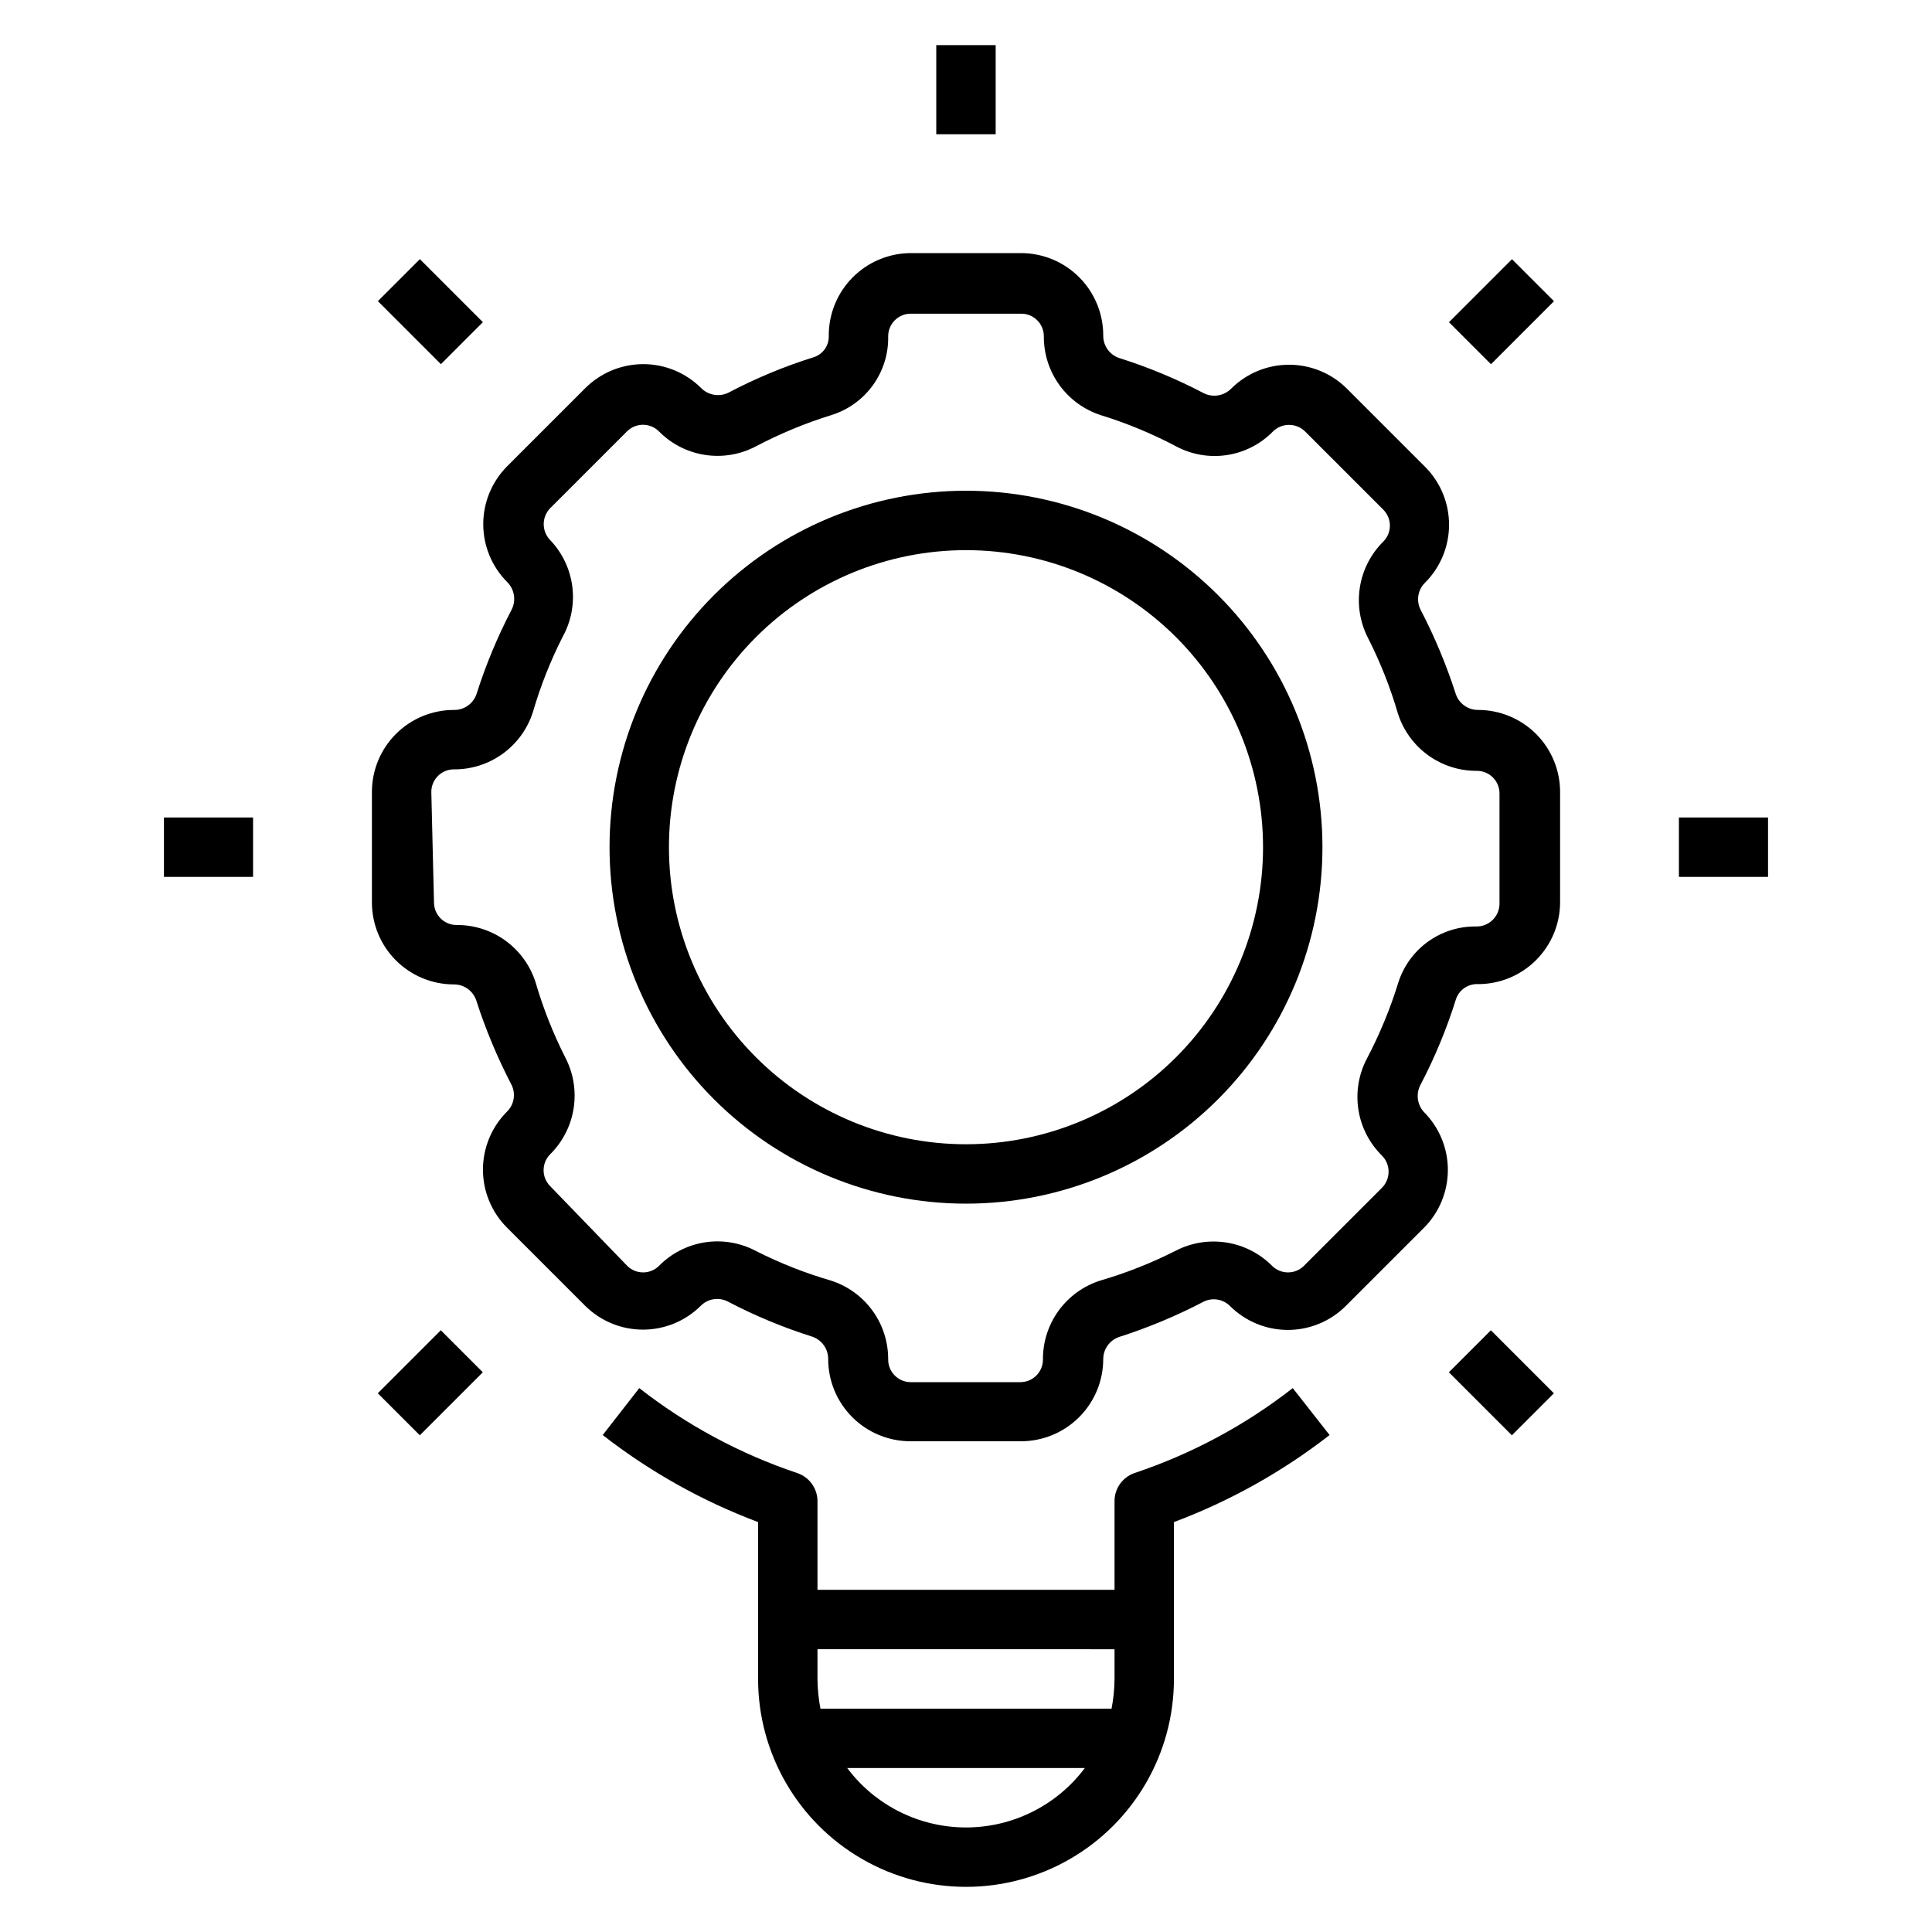
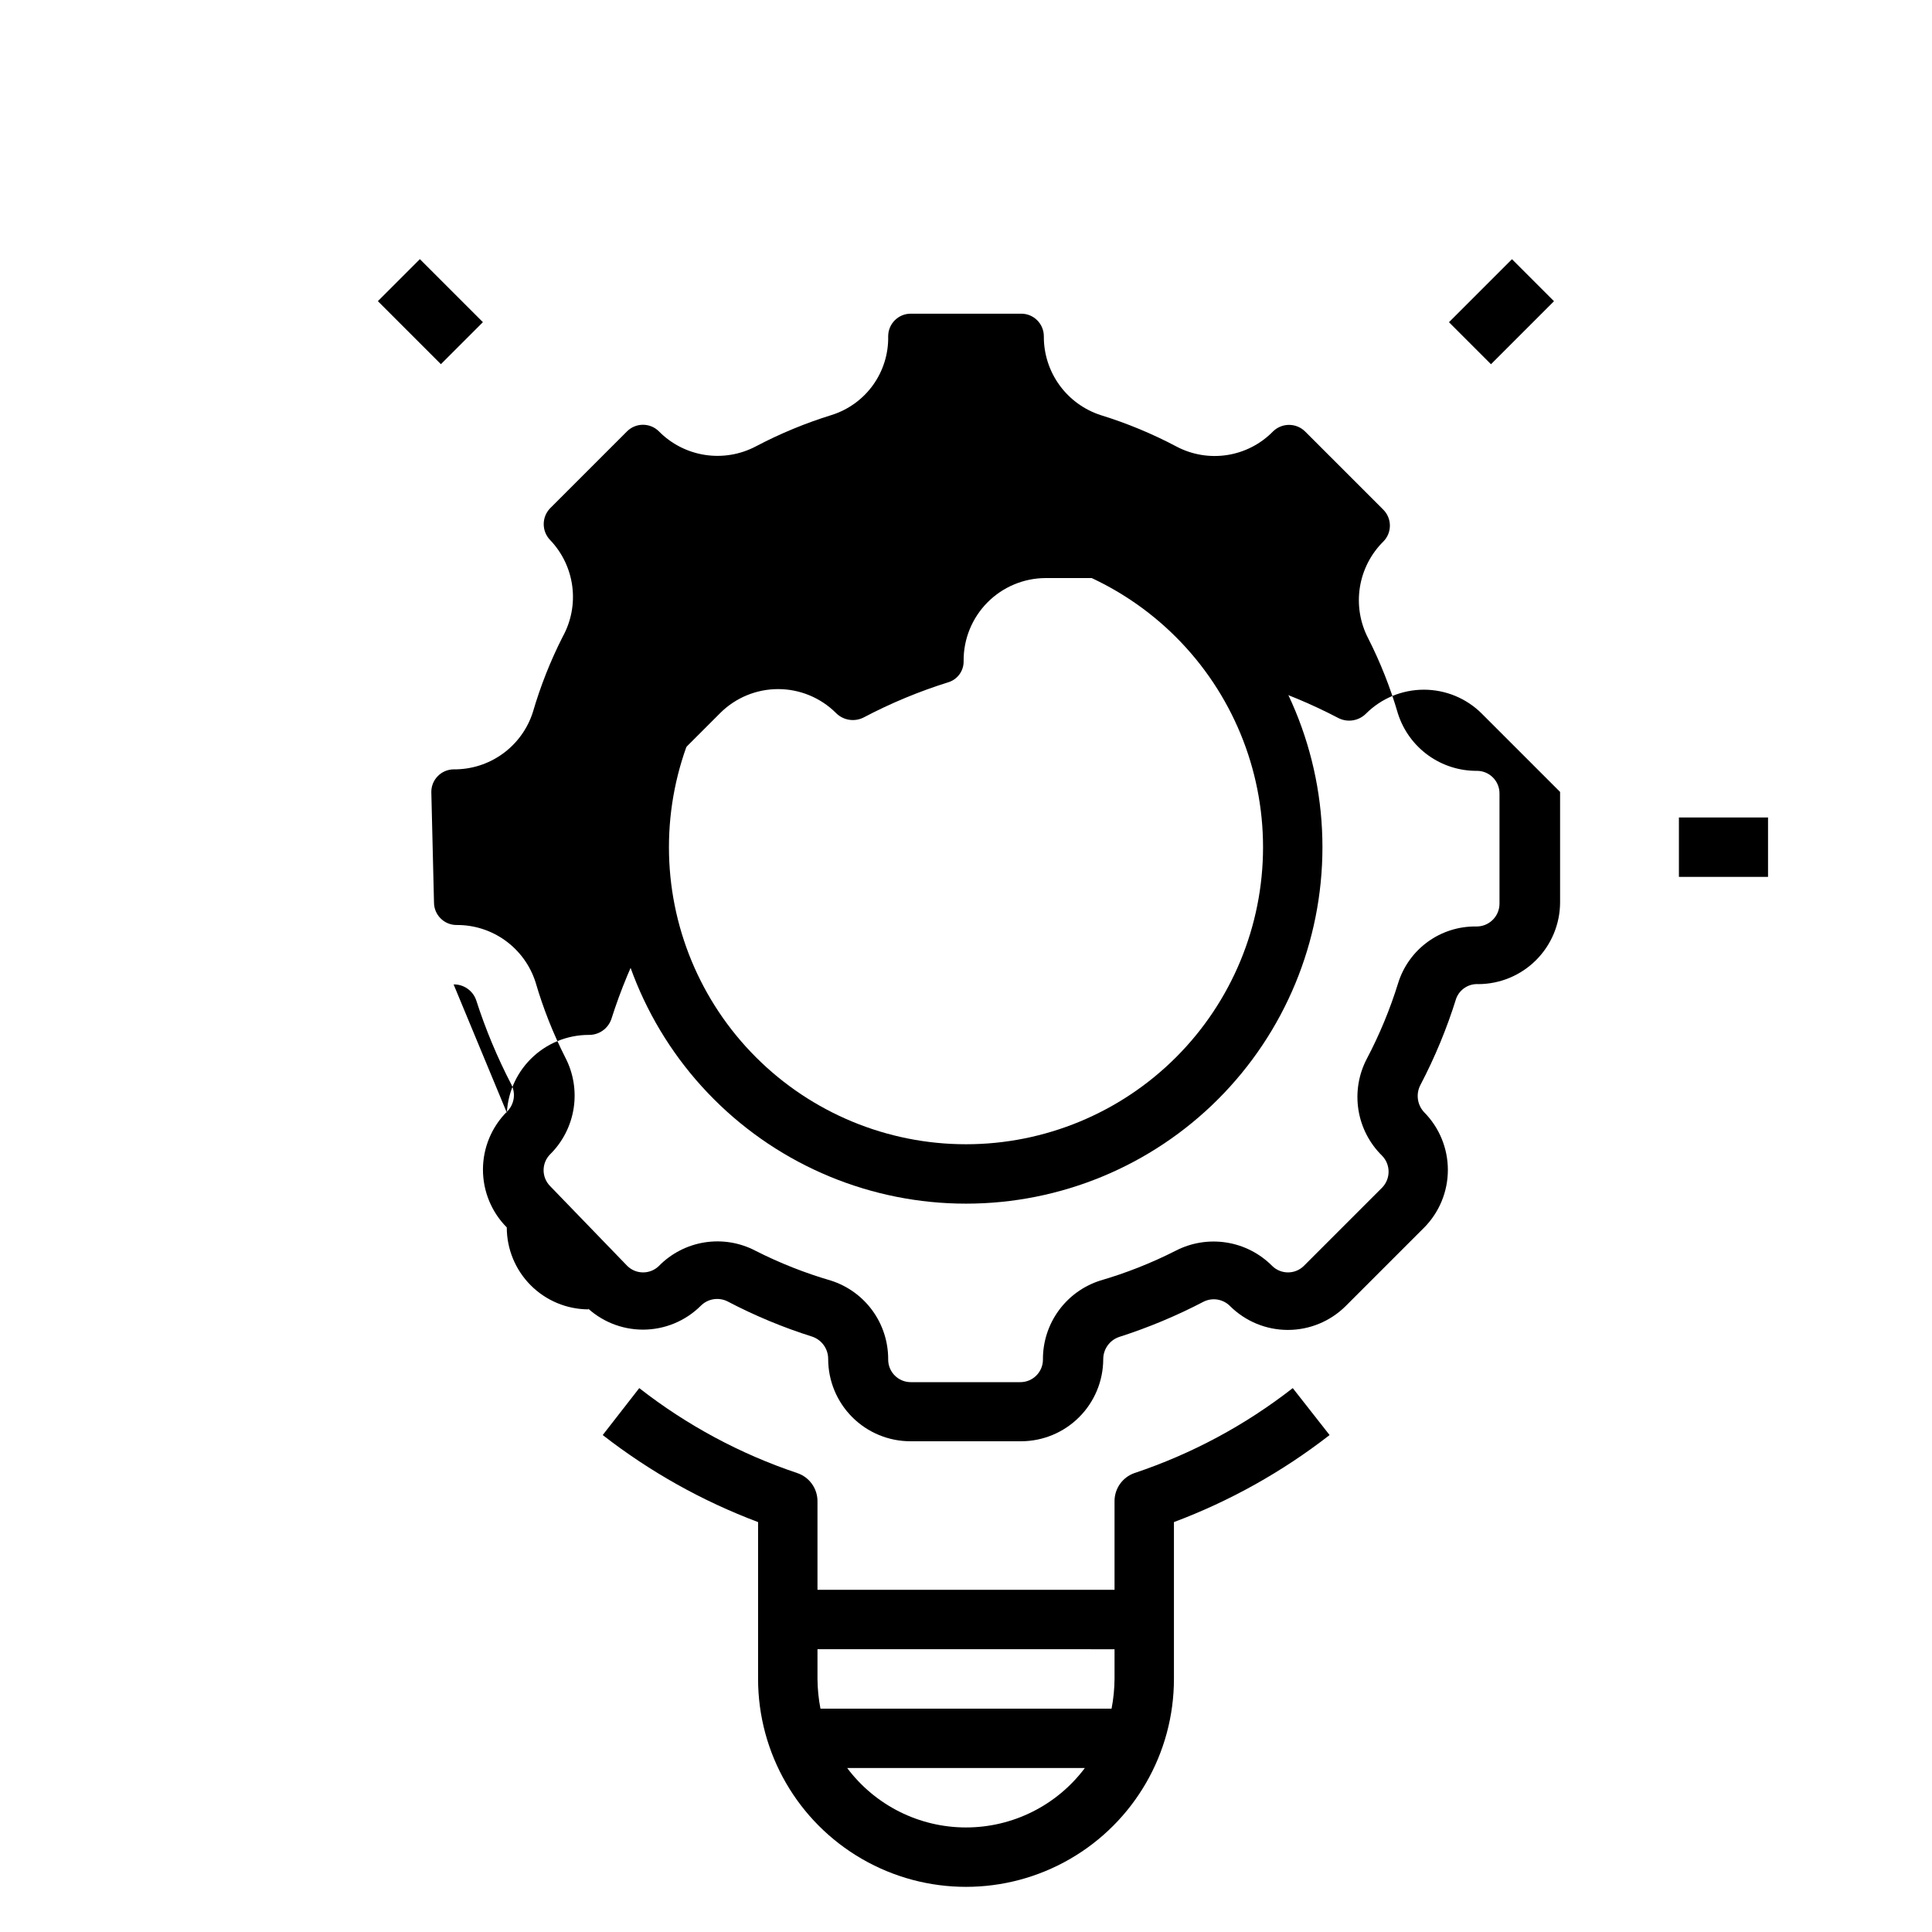
<svg xmlns="http://www.w3.org/2000/svg" fill="#000000" width="800px" height="800px" version="1.1" viewBox="144 144 512 512">
  <g>
-     <path d="m264.21 404.88c2.684-0.047 5.098 1.637 5.981 4.172 2.484 7.731 5.621 15.234 9.367 22.438 1.195 2.406 0.684 5.305-1.258 7.16-4.043 4.07-6.312 9.574-6.312 15.312 0 5.738 2.269 11.242 6.312 15.312l20.781 20.781c4.07 4.043 9.574 6.312 15.312 6.312s11.242-2.269 15.312-6.312c1.859-1.879 4.715-2.356 7.082-1.18 7.211 3.785 14.746 6.918 22.516 9.367 2.508 0.875 4.184 3.246 4.172 5.902 0 5.797 2.309 11.355 6.414 15.449 4.106 4.09 9.672 6.379 15.469 6.356h29.285c5.754-0.02 11.27-2.316 15.34-6.387 4.07-4.066 6.367-9.582 6.387-15.34-0.012-2.656 1.664-5.027 4.172-5.902 7.734-2.473 15.242-5.606 22.438-9.367 2.344-1.16 5.168-0.684 7.004 1.18 4.07 4.043 9.574 6.312 15.312 6.312 5.734 0 11.238-2.269 15.309-6.312l20.781-20.781h0.004c4.043-4.07 6.309-9.574 6.309-15.312 0-5.734-2.266-11.238-6.309-15.309-1.828-1.969-2.207-4.875-0.945-7.242 3.828-7.312 6.992-14.953 9.445-22.832 0.898-2.449 3.301-4.016 5.902-3.856 5.738-0.02 11.23-2.309 15.285-6.363 4.055-4.055 6.344-9.551 6.363-15.285v-29.285c0-5.746-2.277-11.262-6.336-15.336-4.055-4.07-9.562-6.367-15.312-6.391-2.684 0.047-5.098-1.633-5.981-4.172-2.484-7.727-5.617-15.234-9.367-22.434-1.191-2.406-0.684-5.309 1.258-7.164 4.043-4.07 6.312-9.574 6.312-15.312 0-5.734-2.269-11.238-6.312-15.309l-20.781-20.781v-0.004c-4.07-4.043-9.574-6.309-15.312-6.309-5.734 0-11.238 2.266-15.309 6.309-1.895 1.934-4.809 2.441-7.242 1.262-7.215-3.785-14.746-6.922-22.516-9.367-2.508-0.875-4.184-3.246-4.172-5.906 0.02-5.781-2.258-11.336-6.332-15.441-4.074-4.106-9.613-6.422-15.395-6.441h-29.285c-5.797 0.02-11.348 2.348-15.422 6.469-4.078 4.121-6.348 9.695-6.305 15.492 0.07 2.508-1.488 4.769-3.856 5.59-7.859 2.445-15.473 5.606-22.75 9.449-2.434 1.176-5.352 0.672-7.242-1.262-4.07-4.043-9.574-6.312-15.312-6.312s-11.242 2.269-15.312 6.312l-20.781 20.781c-4.043 4.07-6.312 9.574-6.312 15.312 0 5.738 2.269 11.242 6.312 15.312 1.934 1.891 2.438 4.805 1.262 7.242-3.773 7.215-6.906 14.75-9.371 22.512-0.883 2.539-3.293 4.219-5.981 4.172-5.762 0-11.289 2.289-15.363 6.363-4.074 4.074-6.363 9.602-6.363 15.363v29.285c0 5.75 2.277 11.262 6.336 15.336 4.059 4.07 9.562 6.371 15.312 6.391zm-5.906-51.012c0-3.273 2.633-5.938 5.906-5.981 4.668 0.051 9.23-1.398 13.012-4.133 3.785-2.734 6.59-6.613 8.004-11.062 2.004-6.867 4.641-13.535 7.875-19.914 2.258-4.07 3.16-8.758 2.562-13.375-0.594-4.617-2.652-8.926-5.871-12.289-2.269-2.348-2.269-6.074 0-8.422l20.391-20.391c2.332-2.309 6.09-2.309 8.422 0 3.281 3.336 7.547 5.523 12.168 6.246 4.621 0.723 9.352-0.059 13.496-2.231 6.445-3.398 13.191-6.191 20.152-8.344 4.41-1.395 8.254-4.18 10.949-7.941 2.695-3.762 4.102-8.293 4.008-12.918 0-3.305 2.676-5.984 5.981-5.984h29.285c3.305 0 5.984 2.68 5.984 5.984-0.035 4.652 1.422 9.195 4.152 12.965 2.734 3.766 6.602 6.562 11.039 7.973 6.883 2.129 13.551 4.894 19.918 8.266 4.133 2.195 8.871 2.992 13.5 2.269 4.625-0.723 8.895-2.93 12.16-6.285 2.352-2.269 6.074-2.269 8.422 0l20.785 20.785c2.309 2.332 2.309 6.09 0 8.422-3.324 3.289-5.504 7.555-6.227 12.172-0.723 4.617 0.051 9.344 2.211 13.492 3.234 6.379 5.871 13.047 7.871 19.914 1.418 4.449 4.223 8.328 8.004 11.062 3.785 2.734 8.348 4.184 13.016 4.133 3.273 0.043 5.902 2.707 5.902 5.981v29.285c-0.02 1.621-0.688 3.168-1.859 4.289-1.168 1.125-2.738 1.734-4.359 1.691-4.59-0.055-9.074 1.367-12.789 4.062-3.715 2.695-6.465 6.516-7.836 10.895-2.152 6.961-4.945 13.707-8.344 20.152-2.16 4.152-2.93 8.887-2.191 13.508 0.734 4.621 2.941 8.883 6.285 12.156 2.269 2.348 2.269 6.074 0 8.422l-20.781 20.781v0.004c-2.324 2.258-6.023 2.258-8.344 0-3.289-3.324-7.555-5.508-12.172-6.227-4.617-0.723-9.348 0.051-13.492 2.211-6.379 3.234-13.047 5.871-19.918 7.871-4.434 1.41-8.301 4.207-11.035 7.973-2.734 3.769-4.191 8.312-4.156 12.969 0 3.301-2.68 5.981-5.981 5.981h-29.051c-3.305 0-5.981-2.68-5.981-5.981 0.031-4.656-1.422-9.199-4.156-12.969-2.734-3.766-6.602-6.562-11.039-7.973-6.867-2-13.535-4.637-19.914-7.871-4.141-2.184-8.875-2.973-13.5-2.25-4.621 0.723-8.891 2.918-12.164 6.266-2.32 2.258-6.023 2.258-8.344 0l-20.469-21.176c-2.309-2.332-2.309-6.094 0-8.426 3.324-3.289 5.504-7.551 6.227-12.172 0.723-4.617-0.051-9.344-2.211-13.488-3.234-6.383-5.871-13.051-7.871-19.918-1.418-4.449-4.223-8.324-8.004-11.062-3.785-2.734-8.348-4.184-13.016-4.129-3.273-0.043-5.902-2.711-5.902-5.984z" />
+     <path d="m264.21 404.88c2.684-0.047 5.098 1.637 5.981 4.172 2.484 7.731 5.621 15.234 9.367 22.438 1.195 2.406 0.684 5.305-1.258 7.16-4.043 4.07-6.312 9.574-6.312 15.312 0 5.738 2.269 11.242 6.312 15.312l20.781 20.781c4.07 4.043 9.574 6.312 15.312 6.312s11.242-2.269 15.312-6.312c1.859-1.879 4.715-2.356 7.082-1.18 7.211 3.785 14.746 6.918 22.516 9.367 2.508 0.875 4.184 3.246 4.172 5.902 0 5.797 2.309 11.355 6.414 15.449 4.106 4.09 9.672 6.379 15.469 6.356h29.285c5.754-0.02 11.27-2.316 15.34-6.387 4.07-4.066 6.367-9.582 6.387-15.34-0.012-2.656 1.664-5.027 4.172-5.902 7.734-2.473 15.242-5.606 22.438-9.367 2.344-1.16 5.168-0.684 7.004 1.18 4.07 4.043 9.574 6.312 15.312 6.312 5.734 0 11.238-2.269 15.309-6.312l20.781-20.781h0.004c4.043-4.07 6.309-9.574 6.309-15.312 0-5.734-2.266-11.238-6.309-15.309-1.828-1.969-2.207-4.875-0.945-7.242 3.828-7.312 6.992-14.953 9.445-22.832 0.898-2.449 3.301-4.016 5.902-3.856 5.738-0.02 11.23-2.309 15.285-6.363 4.055-4.055 6.344-9.551 6.363-15.285v-29.285l-20.781-20.781v-0.004c-4.07-4.043-9.574-6.309-15.312-6.309-5.734 0-11.238 2.266-15.309 6.309-1.895 1.934-4.809 2.441-7.242 1.262-7.215-3.785-14.746-6.922-22.516-9.367-2.508-0.875-4.184-3.246-4.172-5.906 0.02-5.781-2.258-11.336-6.332-15.441-4.074-4.106-9.613-6.422-15.395-6.441h-29.285c-5.797 0.02-11.348 2.348-15.422 6.469-4.078 4.121-6.348 9.695-6.305 15.492 0.07 2.508-1.488 4.769-3.856 5.59-7.859 2.445-15.473 5.606-22.75 9.449-2.434 1.176-5.352 0.672-7.242-1.262-4.07-4.043-9.574-6.312-15.312-6.312s-11.242 2.269-15.312 6.312l-20.781 20.781c-4.043 4.07-6.312 9.574-6.312 15.312 0 5.738 2.269 11.242 6.312 15.312 1.934 1.891 2.438 4.805 1.262 7.242-3.773 7.215-6.906 14.75-9.371 22.512-0.883 2.539-3.293 4.219-5.981 4.172-5.762 0-11.289 2.289-15.363 6.363-4.074 4.074-6.363 9.602-6.363 15.363v29.285c0 5.75 2.277 11.262 6.336 15.336 4.059 4.07 9.562 6.371 15.312 6.391zm-5.906-51.012c0-3.273 2.633-5.938 5.906-5.981 4.668 0.051 9.23-1.398 13.012-4.133 3.785-2.734 6.59-6.613 8.004-11.062 2.004-6.867 4.641-13.535 7.875-19.914 2.258-4.07 3.16-8.758 2.562-13.375-0.594-4.617-2.652-8.926-5.871-12.289-2.269-2.348-2.269-6.074 0-8.422l20.391-20.391c2.332-2.309 6.09-2.309 8.422 0 3.281 3.336 7.547 5.523 12.168 6.246 4.621 0.723 9.352-0.059 13.496-2.231 6.445-3.398 13.191-6.191 20.152-8.344 4.41-1.395 8.254-4.18 10.949-7.941 2.695-3.762 4.102-8.293 4.008-12.918 0-3.305 2.676-5.984 5.981-5.984h29.285c3.305 0 5.984 2.68 5.984 5.984-0.035 4.652 1.422 9.195 4.152 12.965 2.734 3.766 6.602 6.562 11.039 7.973 6.883 2.129 13.551 4.894 19.918 8.266 4.133 2.195 8.871 2.992 13.5 2.269 4.625-0.723 8.895-2.93 12.16-6.285 2.352-2.269 6.074-2.269 8.422 0l20.785 20.785c2.309 2.332 2.309 6.09 0 8.422-3.324 3.289-5.504 7.555-6.227 12.172-0.723 4.617 0.051 9.344 2.211 13.492 3.234 6.379 5.871 13.047 7.871 19.914 1.418 4.449 4.223 8.328 8.004 11.062 3.785 2.734 8.348 4.184 13.016 4.133 3.273 0.043 5.902 2.707 5.902 5.981v29.285c-0.02 1.621-0.688 3.168-1.859 4.289-1.168 1.125-2.738 1.734-4.359 1.691-4.59-0.055-9.074 1.367-12.789 4.062-3.715 2.695-6.465 6.516-7.836 10.895-2.152 6.961-4.945 13.707-8.344 20.152-2.16 4.152-2.93 8.887-2.191 13.508 0.734 4.621 2.941 8.883 6.285 12.156 2.269 2.348 2.269 6.074 0 8.422l-20.781 20.781v0.004c-2.324 2.258-6.023 2.258-8.344 0-3.289-3.324-7.555-5.508-12.172-6.227-4.617-0.723-9.348 0.051-13.492 2.211-6.379 3.234-13.047 5.871-19.918 7.871-4.434 1.41-8.301 4.207-11.035 7.973-2.734 3.769-4.191 8.312-4.156 12.969 0 3.301-2.68 5.981-5.981 5.981h-29.051c-3.305 0-5.981-2.68-5.981-5.981 0.031-4.656-1.422-9.199-4.156-12.969-2.734-3.766-6.602-6.562-11.039-7.973-6.867-2-13.535-4.637-19.914-7.871-4.141-2.184-8.875-2.973-13.5-2.25-4.621 0.723-8.891 2.918-12.164 6.266-2.32 2.258-6.023 2.258-8.344 0l-20.469-21.176c-2.309-2.332-2.309-6.094 0-8.426 3.324-3.289 5.504-7.551 6.227-12.172 0.723-4.617-0.051-9.344-2.211-13.488-3.234-6.383-5.871-13.051-7.871-19.918-1.418-4.449-4.223-8.324-8.004-11.062-3.785-2.734-8.348-4.184-13.016-4.129-3.273-0.043-5.902-2.711-5.902-5.984z" />
    <path d="m400 462.98c25.051 0 49.078-9.953 66.793-27.668 17.719-17.719 27.668-41.746 27.668-66.797 0-25.055-9.949-49.082-27.668-66.797-17.715-17.715-41.742-27.668-66.793-27.668-25.055 0-49.082 9.953-66.797 27.668s-27.668 41.742-27.668 66.797c0 25.051 9.953 49.078 27.668 66.797 17.715 17.715 41.742 27.668 66.797 27.668zm0-173.18v-0.004c20.875 0 40.898 8.293 55.664 23.059 14.762 14.762 23.055 34.785 23.055 55.664 0 20.875-8.293 40.898-23.055 55.664-14.766 14.762-34.789 23.055-55.664 23.055-20.879 0-40.902-8.293-55.664-23.055-14.766-14.766-23.059-34.789-23.059-55.664 0-20.879 8.293-40.902 23.059-55.664 14.762-14.766 34.785-23.059 55.664-23.059z" />
    <path d="m355.29 534.38c-15.137-5.074-29.297-12.688-41.879-22.516l-9.684 12.438c12.484 9.719 26.363 17.496 41.172 23.066v41.562c0 19.688 10.504 37.879 27.551 47.723 17.051 9.844 38.055 9.844 55.105 0s27.551-28.035 27.551-47.723v-41.562c14.836-5.562 28.742-13.34 41.25-23.066l-9.762-12.438c-12.605 9.836-26.793 17.449-41.957 22.516-3.121 1.09-5.227 4.016-5.273 7.32v23.617h-78.723v-23.617c-0.055-3.328-2.199-6.258-5.352-7.32zm44.715 93.914c-12.391 0-24.055-5.836-31.488-15.746h62.977c-7.434 9.91-19.102 15.746-31.488 15.746zm39.359-47.23v7.871-0.004c-0.02 2.644-0.285 5.277-0.789 7.875h-77.145c-0.504-2.598-0.766-5.231-0.789-7.875v-7.871z" />
    <path d="m588.93 360.64h23.617v15.742h-23.617z" />
-     <path d="m187.45 360.64h23.617v15.742h-23.617z" />
-     <path d="m392.12 155.96h15.742v23.617h-15.742z" />
-     <path d="m527.97 507.67 11.133-11.133 16.699 16.699-11.133 11.133z" />
    <path d="m244.14 223.81 11.133-11.133 16.699 16.699-11.133 11.133z" />
    <path d="m527.99 229.39 16.699-16.699 11.133 11.133-16.699 16.699z" />
-     <path d="m244.12 513.23 16.699-16.699 11.133 11.133-16.699 16.699z" />
  </g>
</svg>